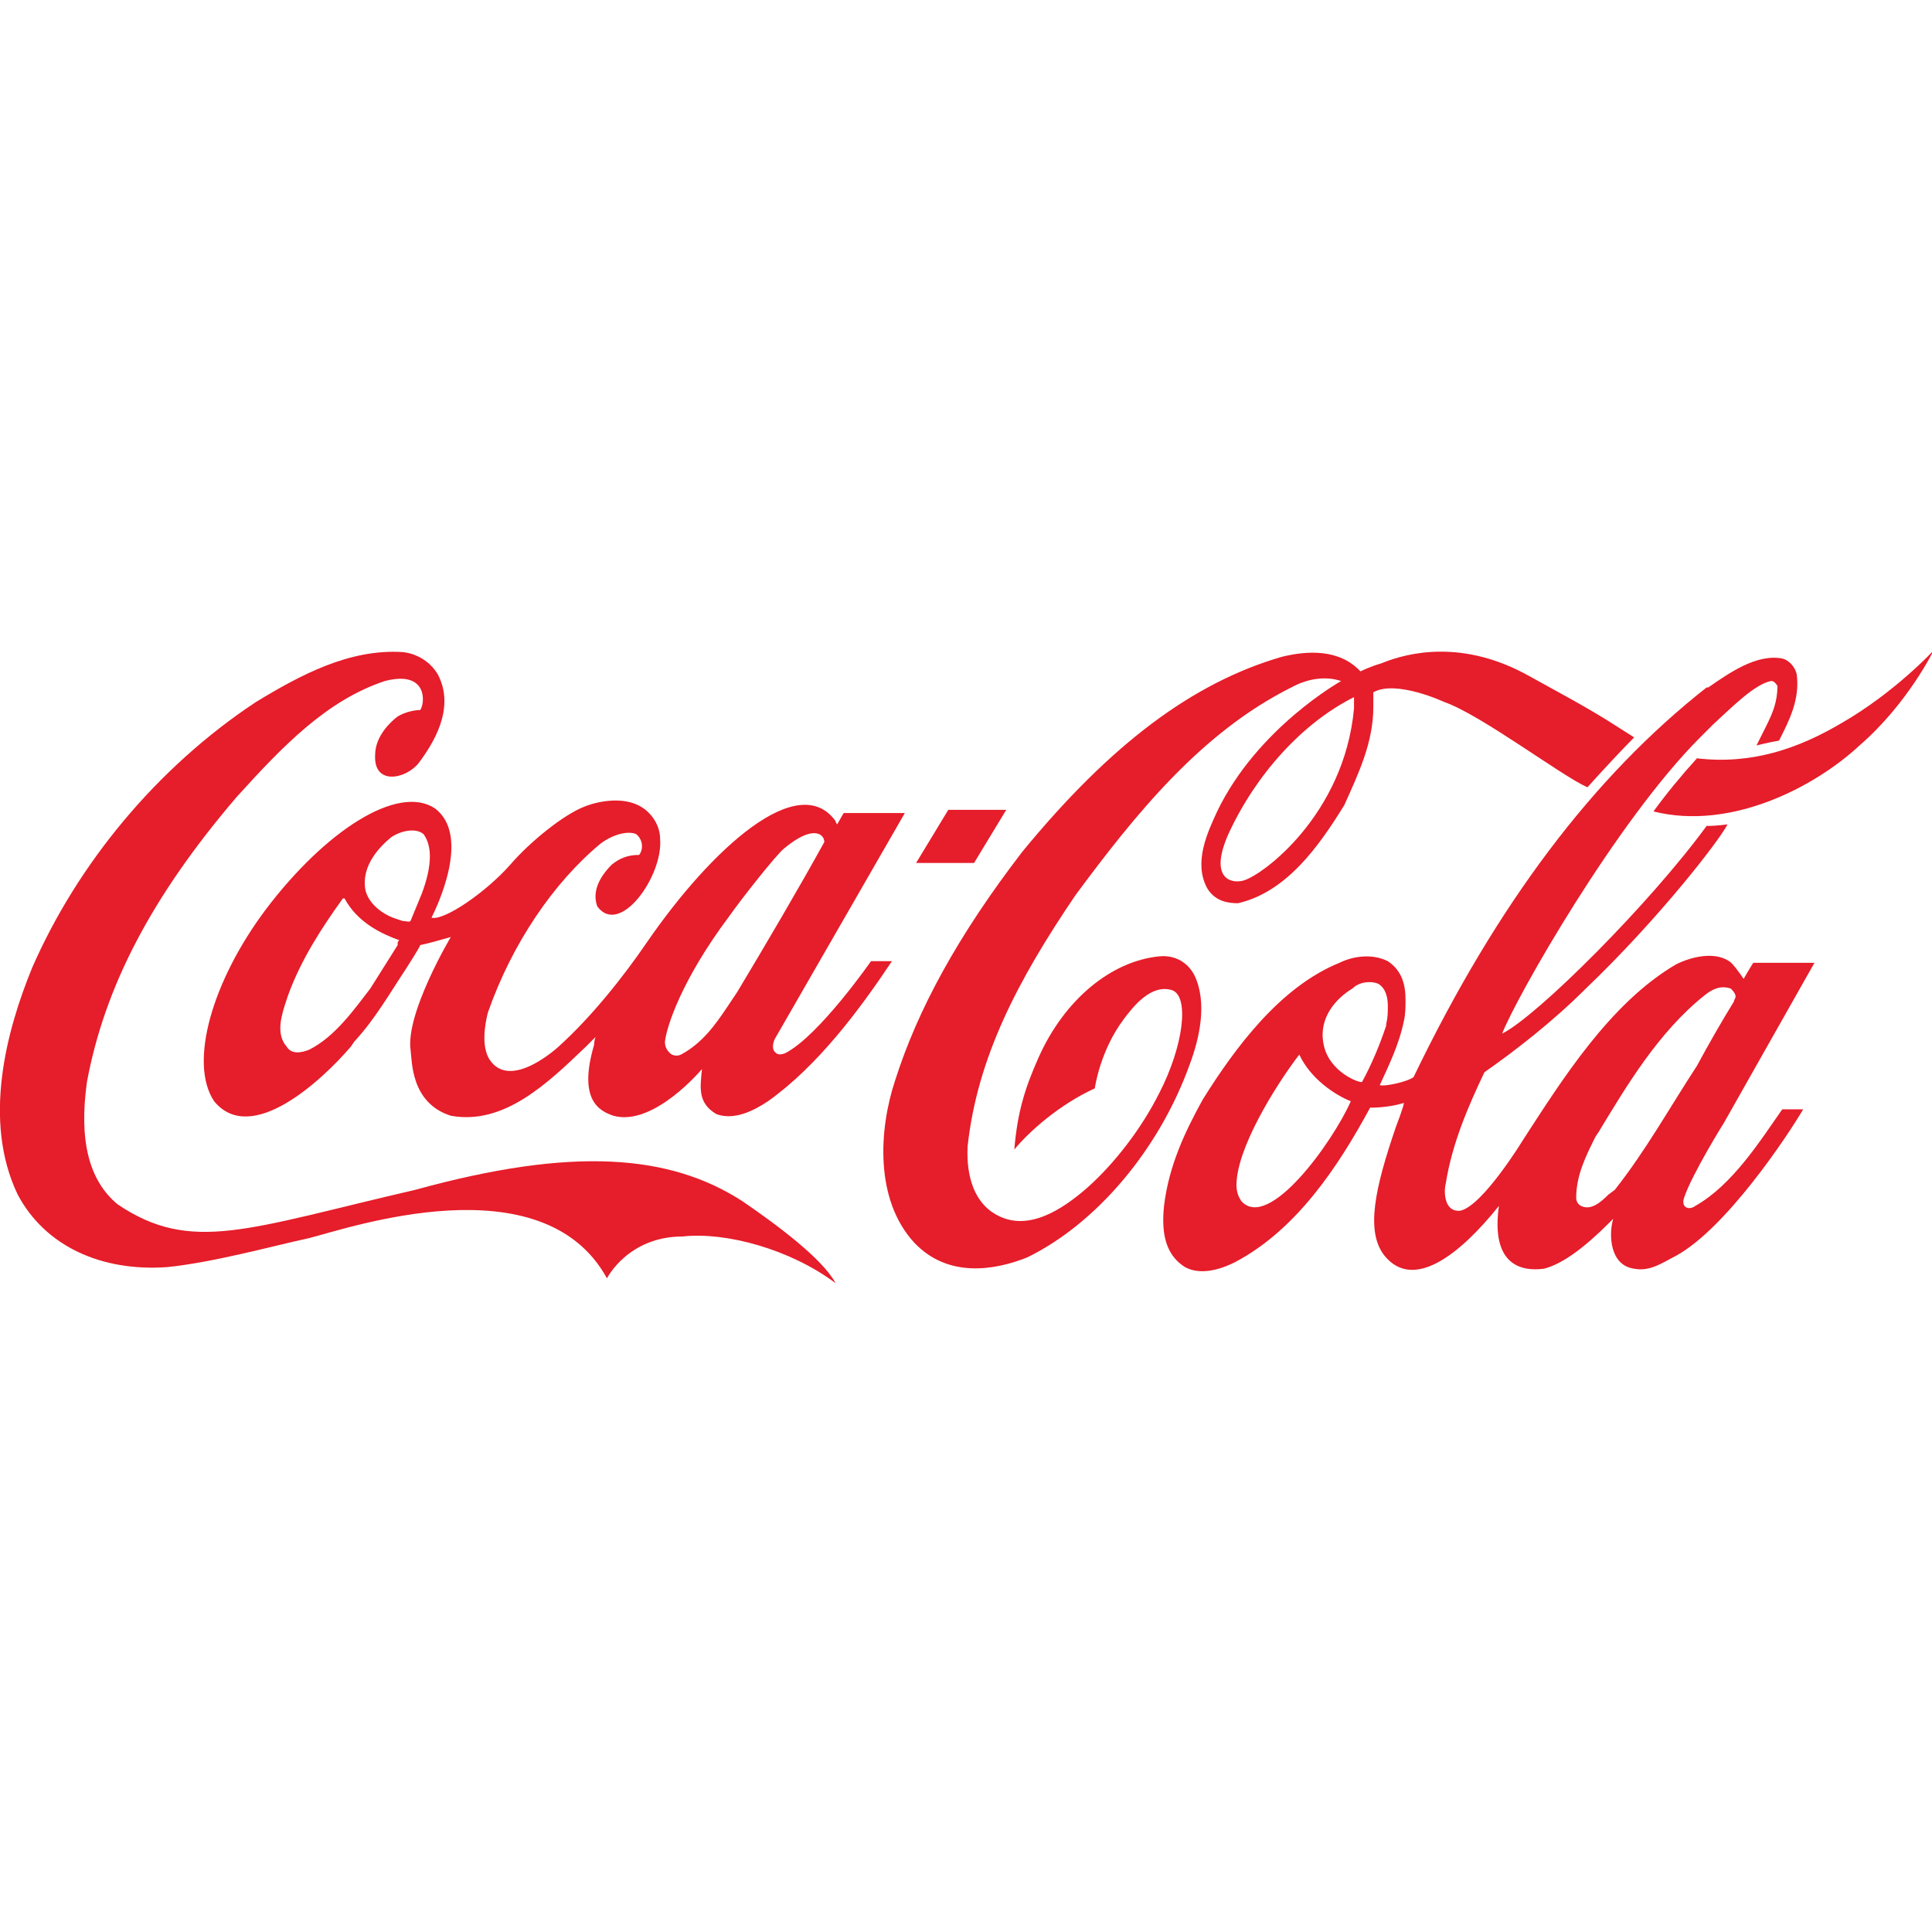
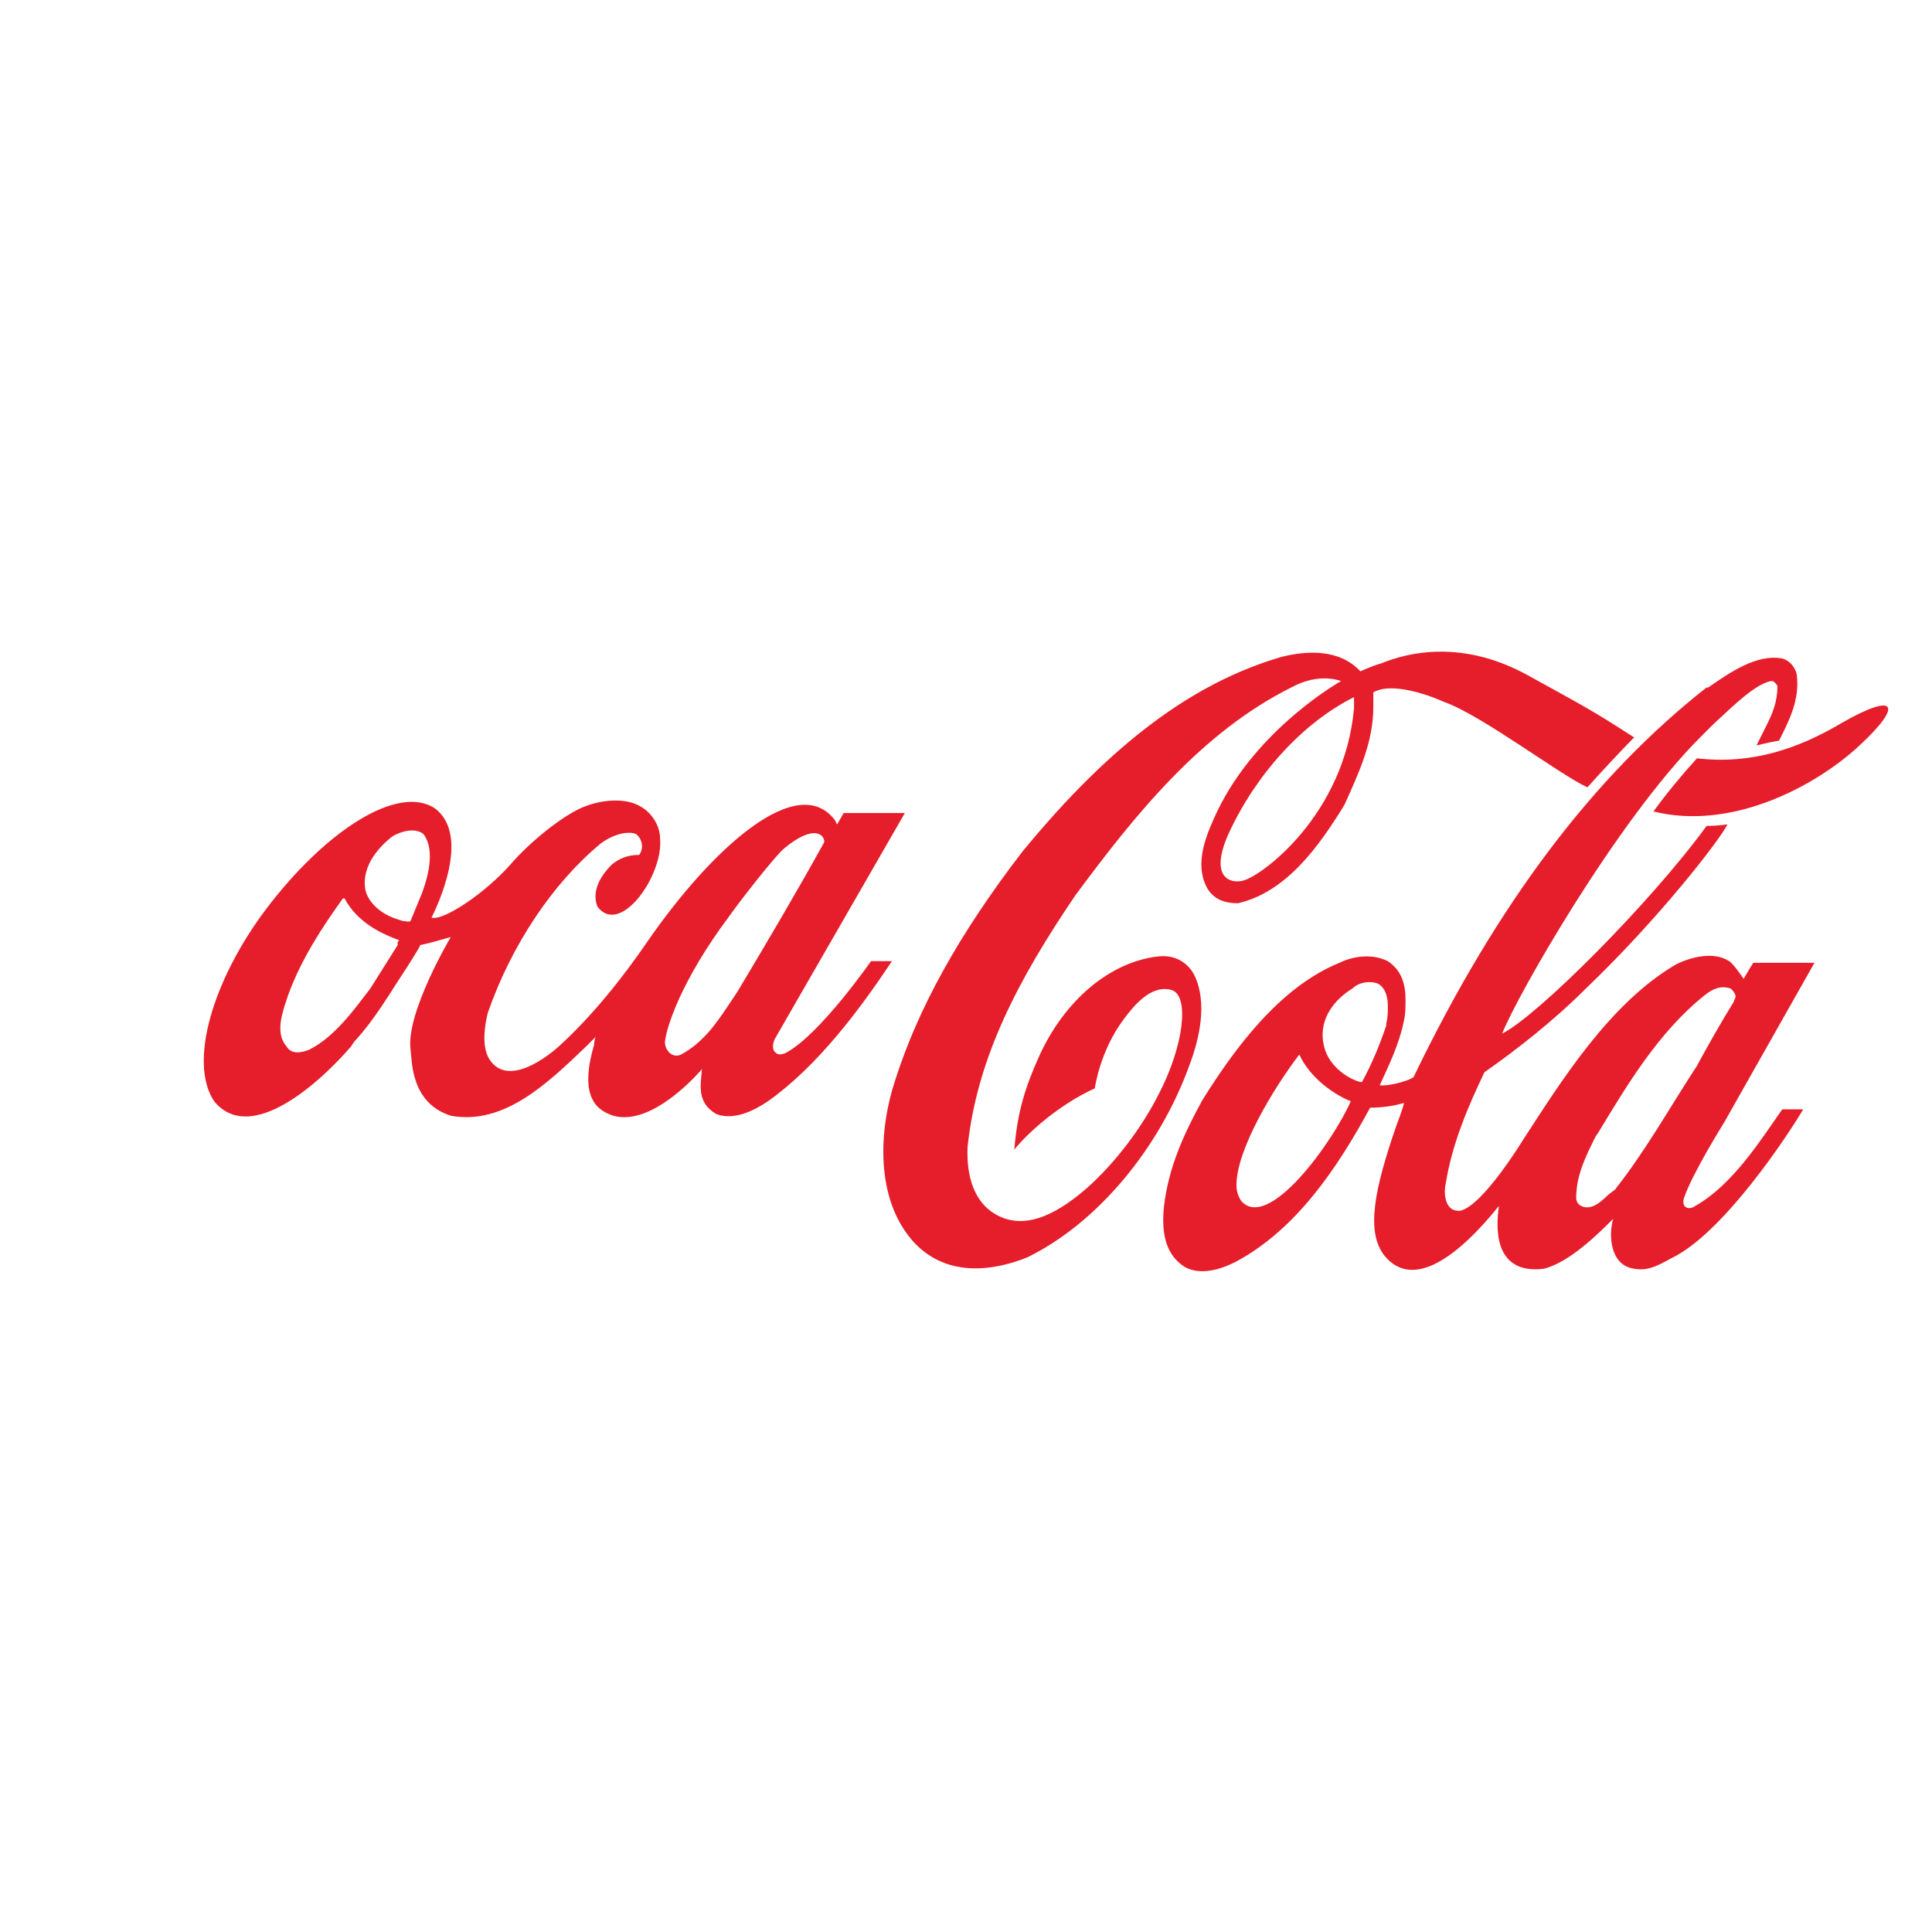
<svg xmlns="http://www.w3.org/2000/svg" xmlns:ns1="http://sodipodi.sourceforge.net/DTD/sodipodi-0.dtd" xmlns:ns2="http://www.inkscape.org/namespaces/inkscape" version="1.1" id="Layer_1" ns1:docname="Coca-Cola.svg" x="150px" y="150px" viewBox="0 0 150 150" style="enable-background:new 0 0 150 150;" xml:space="preserve">
  <style type="text/css">
	.st0{fill:#E61D2A;}
</style>
  <g id="g3" transform="matrix(1.25,0,0,1.25,-1.9366031e-5,7.2898633e-4)">
-     <path id="path5" ns2:connector-curvature="0" class="st0" d="M46.1,74.6c-4.5-2.9-10.5-3.4-20.3-0.7   c-10.4,2.4-13.9,4-18.5,0.9c-1.8-1.5-2.4-4-1.9-7.6c1.1-5.9,4-11.5,9.3-17.7c2.9-3.2,5.6-6,9.2-7.2c2.7-0.7,2.5,1.4,2.2,1.8   c-0.3,0-0.9,0.1-1.4,0.4c-0.4,0.3-1.4,1.2-1.4,2.4c-0.1,1.9,1.9,1.5,2.7,0.5c0.9-1.2,2.3-3.4,1.2-5.5c-0.4-0.7-1.2-1.3-2.2-1.4   c-3.3-0.2-6.3,1.4-9.1,3.1C9.7,47.7,4.8,53.7,2,60.1C0.4,64-1.1,69.6,1.1,74.2c1.7,3.2,5.2,4.8,9.3,4.5c2.9-0.3,6.5-1.3,8.8-1.8   c2.4-0.6,14.5-4.8,18.5,2.5c0,0,1.3-2.6,4.7-2.6c2.7-0.3,6.7,0.8,9.5,2.9C51.1,78.2,48.3,76.1,46.1,74.6L46.1,74.6z" />
    <path id="path7" ns2:connector-curvature="0" class="st0" d="M27,50.2c-2.3-1.5-6.8,1.4-10.5,6.3c-3.3,4.4-4.8,9.5-3.2,11.9   c2.3,2.8,6.7-1.3,8.5-3.4l0.2-0.3c1.3-1.4,2.2-3,3.2-4.5c0,0,0.9-1.4,0.9-1.5c0.5-0.1,1.2-0.3,1.9-0.5c0,0-2.8,4.7-2.5,7   c0.1,0.7,0,3.3,2.5,4.1c3.3,0.6,6-2,8.4-4.3c0,0,0.4-0.4,0.6-0.6c-0.1,0.2-0.1,0.5-0.1,0.5c-1,3.4,0.3,4.1,1.2,4.4   c2.5,0.7,5.5-2.9,5.5-2.9c-0.1,1.1-0.3,2.1,0.9,2.8c1.1,0.4,2.3-0.2,3.2-0.8c3.1-2.2,5.7-5.7,7.7-8.7h-1.3c0,0-3.2,4.6-5.3,5.7   c0,0-0.4,0.2-0.6,0c-0.3-0.2-0.2-0.7,0-1c0,0,8-13.9,8-13.9h-3.8c0,0-0.4,0.7-0.4,0.7c0,0-0.1-0.1-0.1-0.2   c-2.3-3.2-7.7,1.7-11.7,7.5c-1.5,2.2-3.5,4.7-5.5,6.5c0,0-3,2.8-4.3,0.8c-0.5-0.8-0.3-2.1-0.1-2.9c1.5-4.3,4.1-8.1,7-10.5   c0.8-0.6,1.7-0.8,2.2-0.6c0.4,0.3,0.5,0.9,0.2,1.3c-0.7,0-1.2,0.2-1.7,0.6c-0.9,0.9-1.2,1.8-0.9,2.6c1.4,1.9,4.1-1.9,3.9-4.2   c0-0.8-0.5-1.6-1.2-2c-1-0.6-2.5-0.4-3.5,0c-1.3,0.5-3.4,2.2-4.6,3.6c-1.5,1.7-4.1,3.5-4.9,3.3C27.1,56.4,29.3,51.9,27,50.2   L27,50.2L27,50.2z M45.3,56.9c0.7-1,2.9-3.8,3.4-4.2c1.8-1.5,2.5-0.9,2.5-0.4c-1.6,2.9-3.6,6.3-5.4,9.3c0,0-0.6,0.9-0.6,0.9   c-0.8,1.2-1.6,2.3-2.9,3c-0.2,0.1-0.5,0.1-0.7-0.1c-0.2-0.2-0.3-0.4-0.3-0.7C41.4,63.8,42.3,60.9,45.3,56.9L45.3,56.9L45.3,56.9z    M24.7,58.6c0,0,0,0.1,0,0.1c0,0-1.7,2.7-1.7,2.7c-1,1.3-2.2,3-3.8,3.8c-0.5,0.2-1.1,0.3-1.4-0.2c-0.7-0.8-0.3-2,0-2.9l0.1-0.3   c0.8-2.2,2.1-4.2,3.4-6c0,0,0.1,0,0.1,0c0,0,0,0,0,0c0.8,1.5,2.3,2.2,3.4,2.6c0,0,0,0,0,0C24.7,58.5,24.7,58.5,24.7,58.6L24.7,58.6   z M26.2,55.5c0,0-0.7,1.7-0.7,1.7c-0.1,0.1-0.3,0-0.5,0l-0.3-0.1c-1-0.3-1.8-1-2-1.8c-0.3-1.6,1-2.8,1.6-3.3c0.6-0.4,1.5-0.6,2-0.2   c0.3,0.4,0.4,0.9,0.4,1.4C26.7,53.9,26.5,54.7,26.2,55.5C26.2,55.5,26.2,55.5,26.2,55.5z" />
    <path id="path9" ns2:connector-curvature="0" class="st0" d="M74.2,60.6c-0.4-0.8-1.2-1.3-2.2-1.2c-3,0.3-5.9,2.7-7.5,6.3   c-0.8,1.8-1.3,3.3-1.5,5.7c0.9-1.1,2.8-2.8,5-3.8c0,0,0.3-2.3,1.8-4.3c0.6-0.8,1.7-2.2,3-1.8c1.1,0.4,0.7,3.5-0.8,6.4   c-1.1,2.2-2.8,4.4-4.5,5.9c-1.5,1.3-3.7,2.8-5.7,1.6c-1.2-0.7-1.8-2.2-1.7-4.2c0.6-5.5,3.1-10.3,6.7-15.6c3.7-5,7.8-10.1,13.4-12.9   c1.1-0.6,2.2-0.7,3.1-0.4c0,0-5.2,2.9-7.7,8.1c-0.6,1.3-1.5,3.2-0.6,4.8c0.5,0.8,1.3,0.9,1.9,0.9c3-0.7,5-3.5,6.6-6.1   c0.9-2,1.8-3.9,1.8-6.1c0-0.3,0-0.6,0-0.9c1.4-0.8,4.4,0.6,4.4,0.6c2.3,0.8,7.3,4.6,8.9,5.3c0.8-0.9,2.2-2.4,2.9-3.1l-1.1-0.7   C98.7,44,96.8,43,95,42c-4.1-2.3-7.5-1.5-9.2-0.8c-0.7,0.2-1.3,0.5-1.3,0.5c-1.3-1.4-3.3-1.3-4.9-0.9c-5.5,1.6-10.6,5.4-16.1,12.1   c-4,5.2-6.5,9.8-7.9,14.2c-1,3-1.3,7.4,1.2,10.1c2.1,2.2,5,1.7,7,0.9c4.3-2.1,8.2-6.7,10.1-12C74.5,64.5,75,62.3,74.2,60.6   L74.2,60.6L74.2,60.6z M84.1,44c-0.6,6.6-5.7,10.4-6.9,10.7c-0.8,0.2-2.1-0.2-0.9-2.9c1.7-3.7,4.6-6.9,7.8-8.5   C84.1,43.6,84.1,43.8,84.1,44L84.1,44L84.1,44z" />
-     <path id="path11" ns2:connector-curvature="0" class="st0" d="M114.4,44.9c-2.7,1.6-5.6,2.6-9,2.2c-1,1.1-1.9,2.2-2.7,3.3   c4.8,1.2,10-1.5,12.8-4.1c3-2.6,4.6-5.9,4.6-5.9S117.7,43,114.4,44.9L114.4,44.9z" />
-     <polygon id="polygon13" class="st0" points="60.5,53.6 62.5,50.3 58.9,50.3 56.9,53.6  " />
+     <path id="path11" ns2:connector-curvature="0" class="st0" d="M114.4,44.9c-2.7,1.6-5.6,2.6-9,2.2c-1,1.1-1.9,2.2-2.7,3.3   c4.8,1.2,10-1.5,12.8-4.1S117.7,43,114.4,44.9L114.4,44.9z" />
    <path id="path15" ns2:connector-curvature="0" class="st0" d="M105.3,74.9c-0.4,0.3-0.9,0.1-0.7-0.5c0.5-1.5,2.5-4.7,2.5-4.7   l5.6-9.9h-3.8c-0.2,0.3-0.6,1-0.6,1c-0.2-0.3-0.7-1-0.9-1.1c-0.9-0.6-2.3-0.3-3.3,0.2c-4.1,2.4-7.1,7.2-9.5,10.9   c0,0-2.5,4.1-3.9,4.4c-1.1,0.1-1-1.4-0.9-1.7c0.4-2.5,1.4-4.8,2.4-6.9c2-1.4,4.3-3.2,6.3-5.2c4.5-4.3,8.3-9.2,8.8-10.2   c0,0-0.6,0.1-1.3,0.1c-3.5,4.8-10.5,11.8-12.7,12.9c0.9-2.3,7.1-13.2,12.3-18.4l0.8-0.8c1.3-1.2,2.6-2.5,3.6-2.7   c0.1,0,0.2,0,0.4,0.3c0,1-0.3,1.7-0.7,2.5l-0.6,1.2c0,0,0.8-0.2,1.4-0.3c0.6-1.2,1.3-2.5,1.1-4.1c-0.1-0.5-0.5-0.9-0.9-1   c-1.6-0.3-3.3,0.9-4.6,1.8l-0.1,0C99,48.2,93,56.1,87.8,66.9c-0.4,0.3-1.8,0.6-2.1,0.5c0.5-1.1,1.2-2.5,1.5-4   c0.1-0.4,0.1-0.9,0.1-1.3c0-0.9-0.2-1.8-1.1-2.4c-1-0.5-2.2-0.3-3,0.1c-3.7,1.5-6.5,5.3-8.5,8.5c-1.1,2-2.1,4.1-2.4,6.6   c-0.2,1.9,0.2,3.1,1.3,3.8c1.1,0.6,2.5,0,3.1-0.3c3.8-2,6.4-5.9,8.4-9.6c0.1,0,1.2,0,2.1-0.3c0,0,0,0,0,0c0,0.2-0.5,1.5-0.5,1.5   c-1.3,3.8-1.9,6.5-0.7,8c1.8,2.2,4.7-0.1,7.1-3.1c-0.5,3.6,1.3,4.1,2.8,3.9c1.6-0.4,3.4-2.2,4.3-3.1c-0.3,1-0.2,2.9,1.3,3.1   c1,0.2,1.8-0.4,2.6-0.8c3.1-1.7,6.9-7.4,7.9-9.1h-1.3C109.3,70.9,107.6,73.6,105.3,74.9L105.3,74.9L105.3,74.9z M77.1,74.6   c-0.2-0.3-0.3-0.6-0.3-1c0-2.2,2.3-6,3.9-8.1c0,0,0,0,0,0c0.7,1.5,2.2,2.5,3.2,2.9C82.8,70.9,78.8,76.5,77.1,74.6L77.1,74.6   L77.1,74.6z M84.6,67.2c-0.1,0.1-2.1-0.6-2.4-2.4c-0.3-1.6,0.8-2.8,1.8-3.4c0.4-0.4,1.1-0.5,1.6-0.3c0.5,0.3,0.6,0.9,0.6,1.4   c0,0.4,0,0.7-0.1,1.1c0,0,0,0.1,0,0.1C85.7,64.9,85.2,66.1,84.6,67.2L84.6,67.2L84.6,67.2z M100.3,73.9c0,0-0.4,0.3-0.4,0.3   c-0.5,0.5-1.1,1-1.7,0.7c-0.2-0.1-0.3-0.3-0.3-0.5c0-1.4,0.6-2.6,1.2-3.8l0.2-0.3c1.7-2.8,3.7-6.2,6.6-8.5c0.5-0.4,1-0.6,1.6-0.4   c0.1,0.1,0.3,0.3,0.3,0.5c0,0.1-0.1,0.2-0.1,0.3c-0.8,1.3-1.6,2.7-2.3,4C103.7,68.8,102.2,71.5,100.3,73.9L100.3,73.9L100.3,73.9z" />
  </g>
</svg>